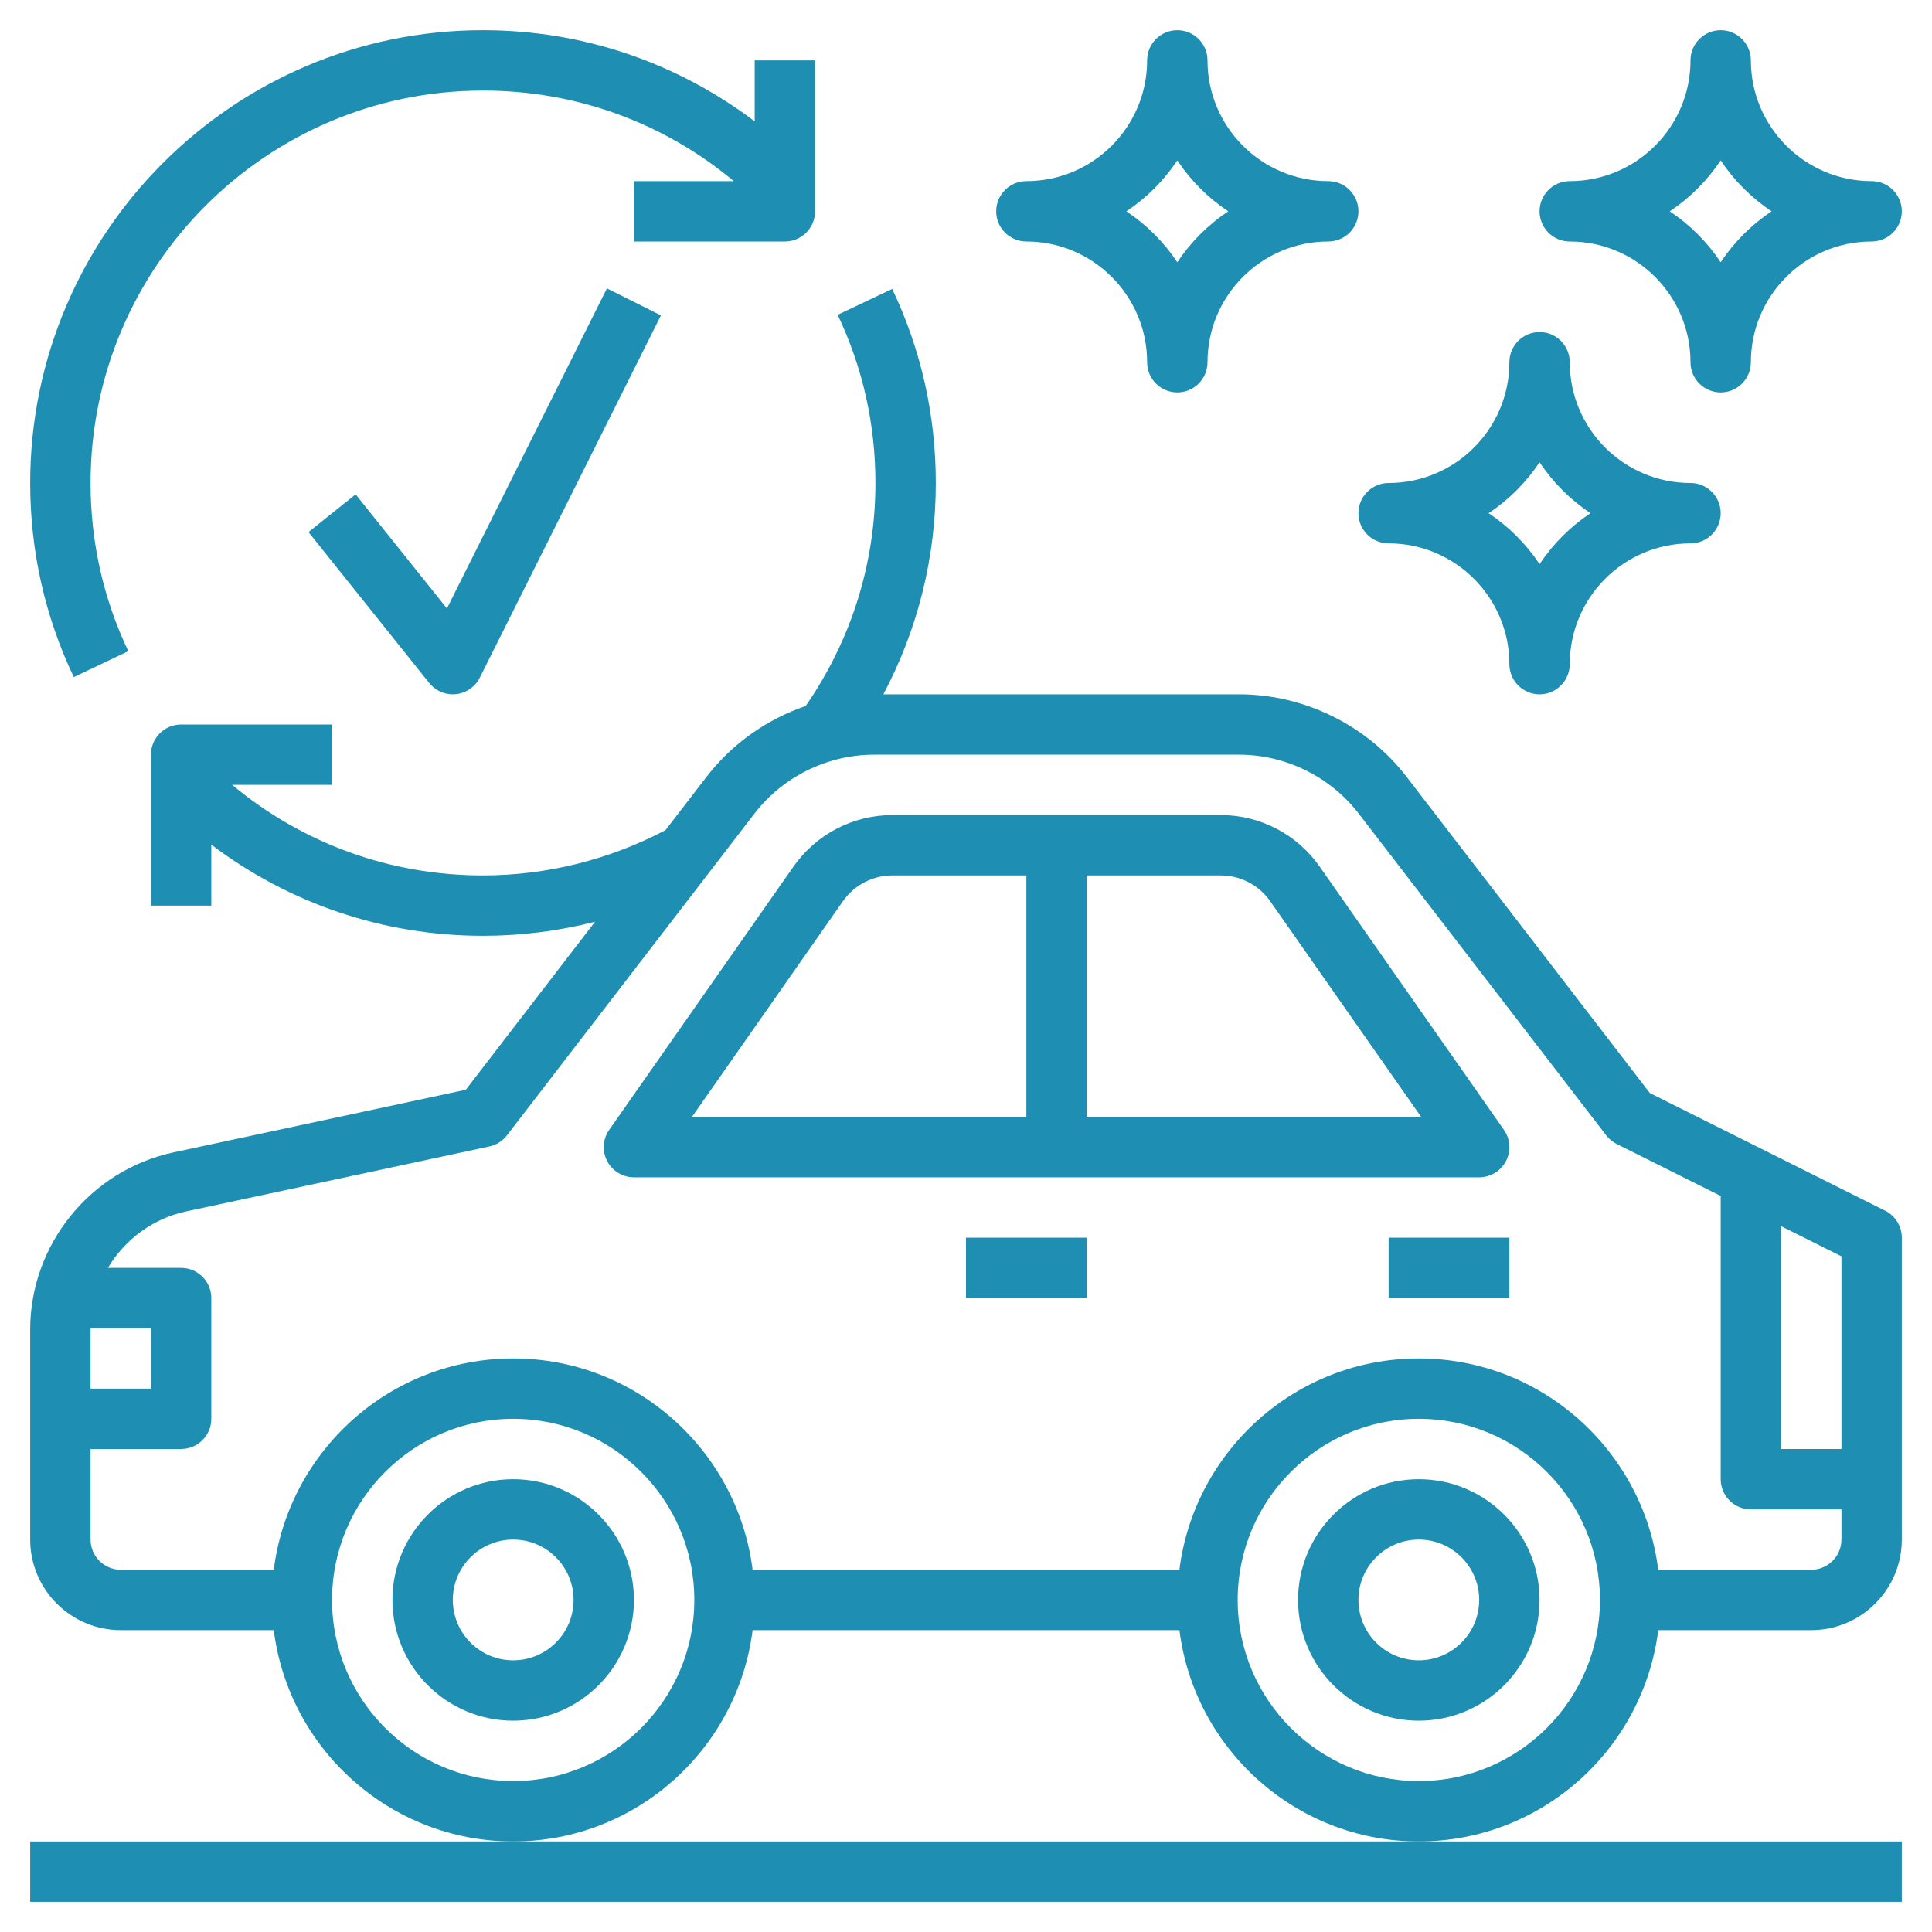
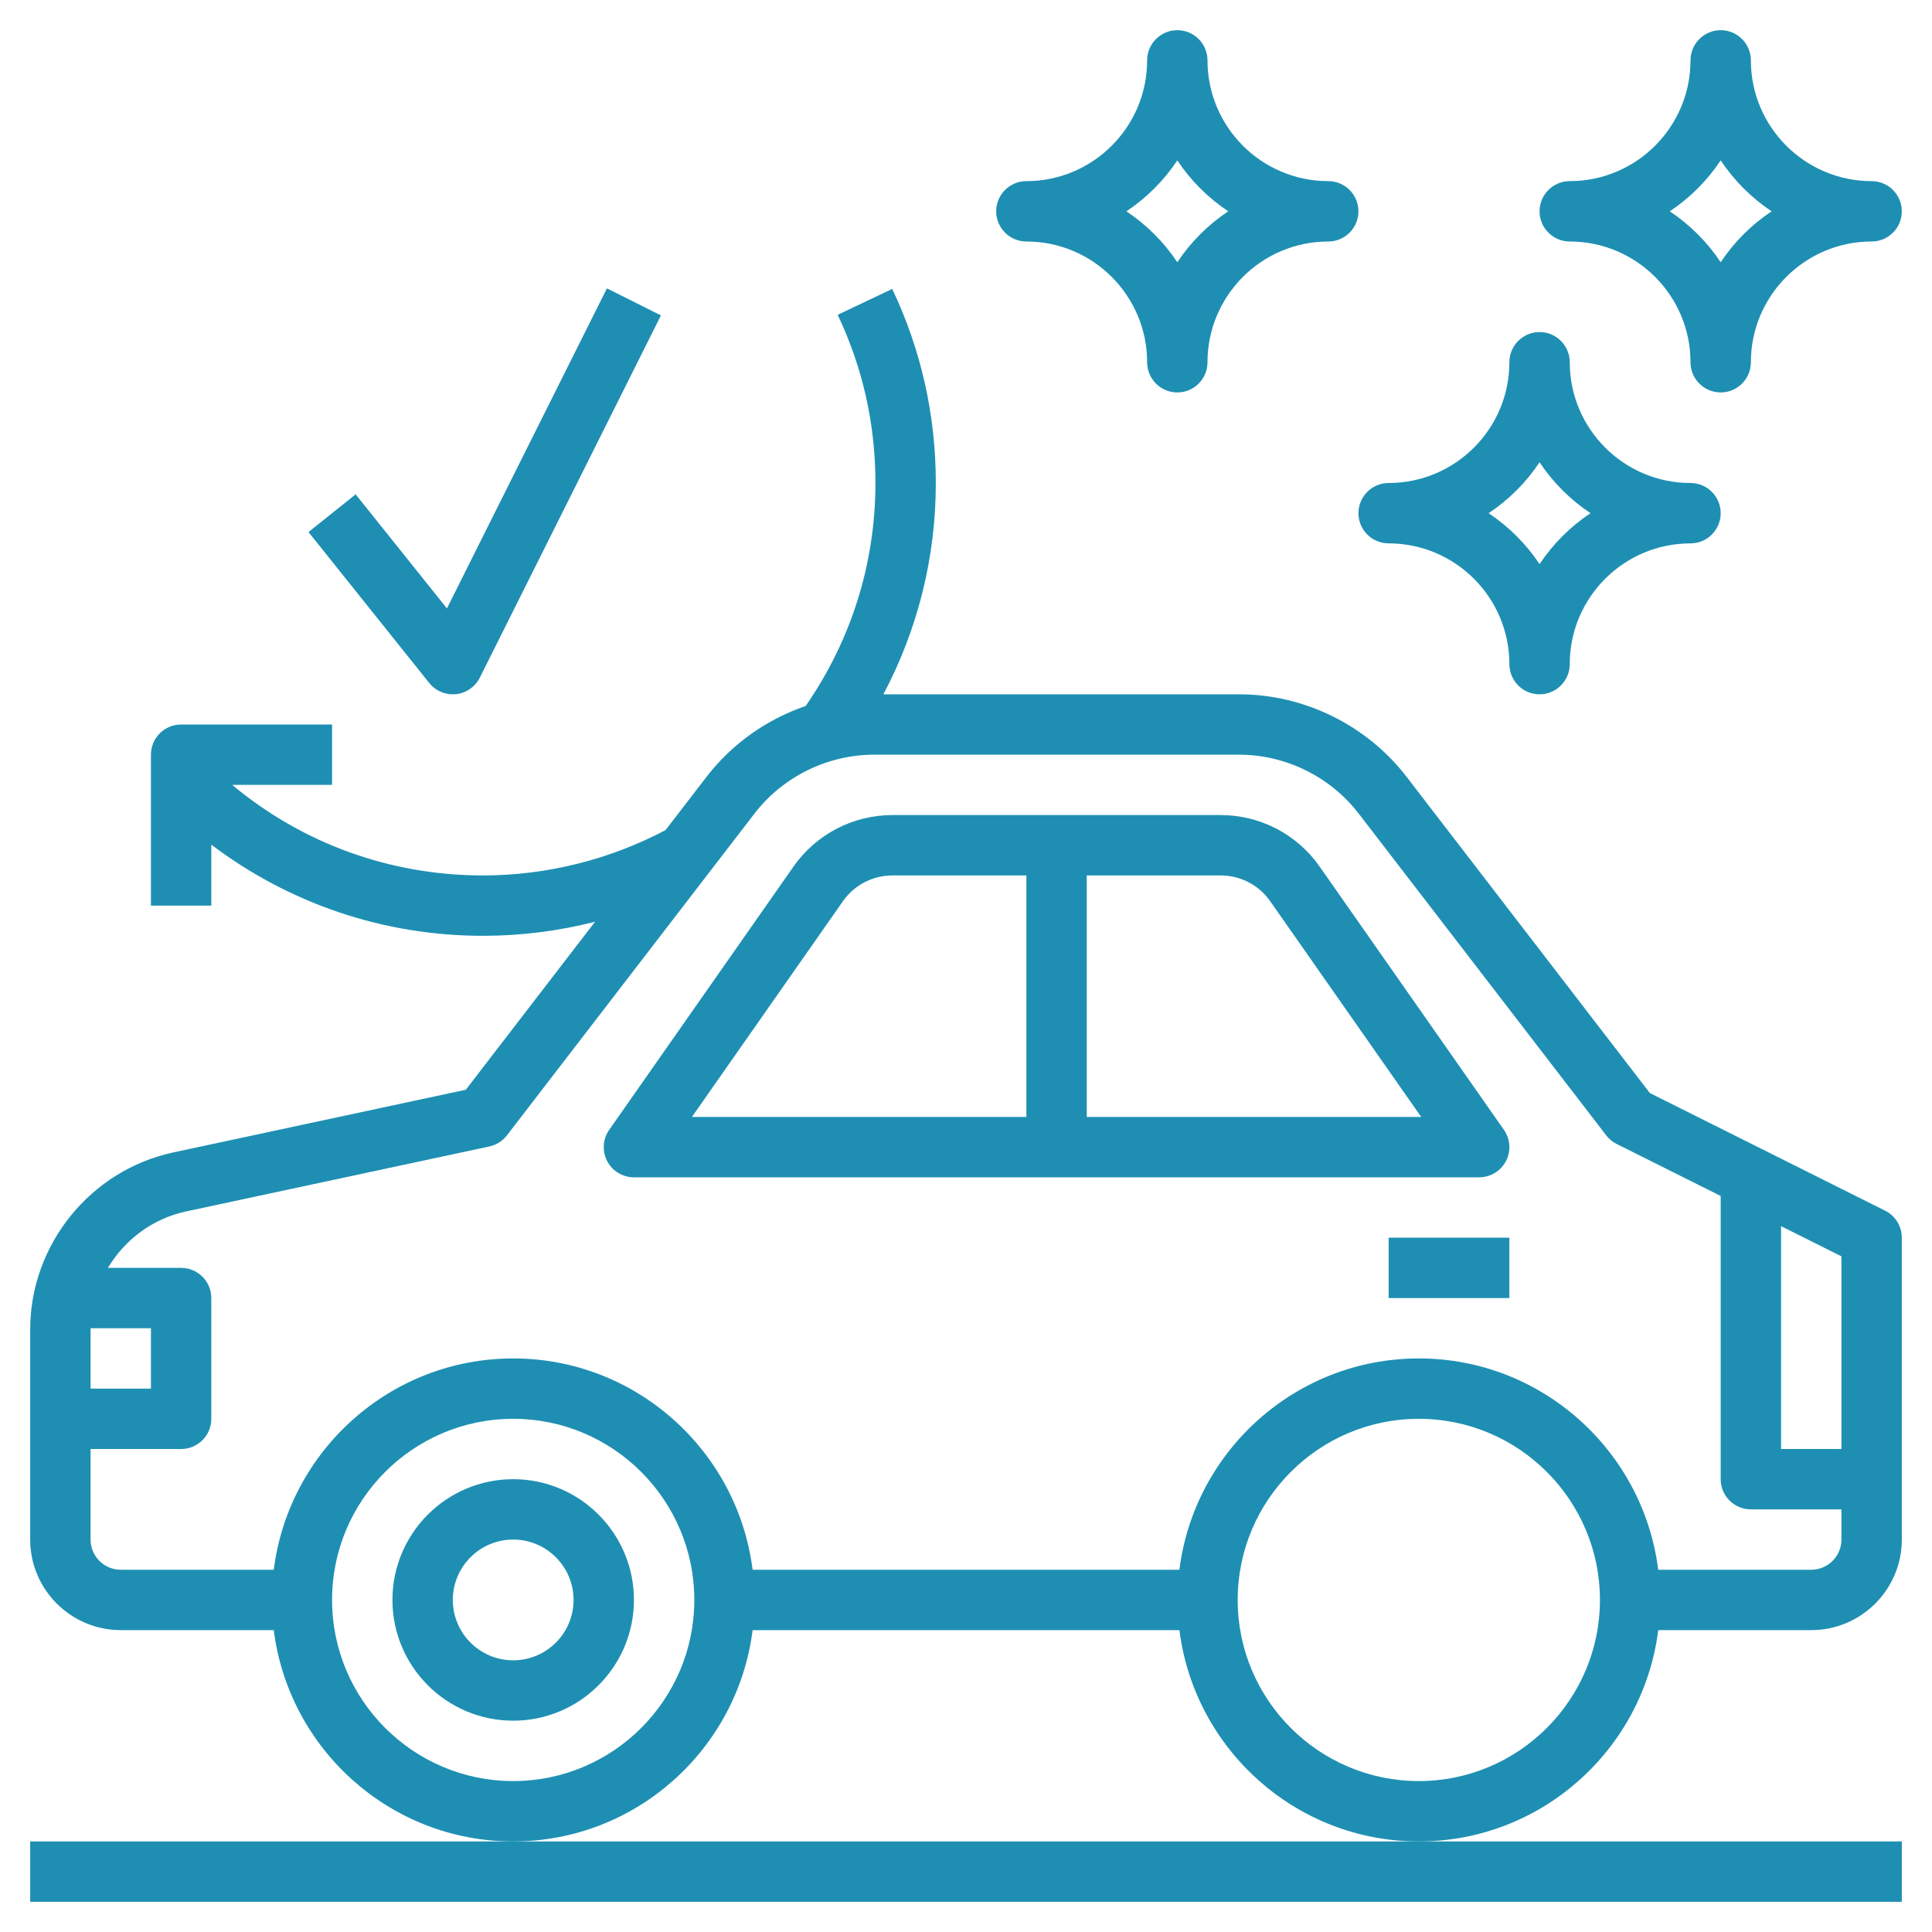
<svg xmlns="http://www.w3.org/2000/svg" version="1.1" id="Layer_3" x="0px" y="0px" width="512px" height="512px" viewBox="0 0 512 512" enable-background="new 0 0 512 512" xml:space="preserve">
  <path fill="#1E8FB3" d="M8,488v16h496v-16H376H136H8z" />
  <path fill="#1E8FB3" d="M136,392c-17.648,0-32,14.353-32,32c0,17.648,14.352,32,32,32c17.647,0,32-14.352,32-32  C168,406.352,153.648,392,136,392z M136,440c-8.824,0-16-7.176-16-16s7.176-16,16-16s16,7.176,16,16S144.824,440,136,440z" />
-   <path fill="#1E8FB3" d="M376,392c-17.648,0-32,14.353-32,32c0,17.648,14.352,32,32,32c17.647,0,32-14.352,32-32  C408,406.352,393.648,392,376,392z M376,440c-8.824,0-16-7.176-16-16s7.176-16,16-16c8.823,0,16,7.176,16,16S384.823,440,376,440z" />
  <path fill="#1E8FB3" d="M499.575,320.84l-62.352-31.176l-64.472-83.815C362.224,192.168,345.632,184,328.36,184h-94.256  C243.2,166.832,248,147.776,248,128c0-17.992-3.889-35.296-11.552-51.432l-14.456,6.864C228.632,97.408,232,112.4,232,128  c0,21.32-6.424,41.681-18.488,59.088c-10.296,3.544-19.528,10.009-26.264,18.769l-10.88,14.136C161.552,227.8,144.88,232,128,232  c-24.608,0-47.832-8.456-66.464-24H88v-16H48c-4.416,0-8,3.584-8,8v40h16v-16.151C76.656,239.448,101.608,248,128,248  c10.04,0,20.032-1.264,29.695-3.728l-34.247,44.52L45.944,305.4C23.96,310.112,8,329.848,8,352.336V408c0,13.232,10.768,24,24,24  h40.552c3.96,31.521,30.872,56,63.448,56s59.487-24.479,63.448-56H312.56c3.96,31.521,30.872,56,63.448,56s59.487-24.479,63.447-56  H480c13.231,0,24-10.768,24-24v-80C504,324.968,502.287,322.2,499.575,320.84z M488,384h-16v-59.056l16,8V384z M24.032,352H40v16H24  v-15.664C24,352.224,24.032,352.112,24.032,352z M136,472c-26.473,0-48-21.527-48-48c0-26.472,21.527-48,48-48  c26.472,0,48,21.528,48,48C184,450.472,162.472,472,136,472z M376,472c-26.473,0-48-21.527-48-48c0-26.472,21.527-48,48-48  c26.472,0,48,21.528,48,48C424,450.472,402.472,472,376,472z M480,416h-40.553c-3.96-31.52-30.872-56-63.447-56  c-32.576,0-59.488,24.48-63.448,56H199.448c-3.96-31.52-30.871-56-63.447-56s-59.488,24.48-63.448,56H32c-4.408,0-8-3.592-8-8v-24  h24c4.416,0,8-3.584,8-8v-32c0-4.416-3.584-8-8-8H28.6c4.456-7.439,11.816-13.048,20.696-14.952l80.384-17.224  c1.856-0.4,3.504-1.439,4.664-2.944l65.592-85.264C207.448,205.832,219.304,200,231.64,200h96.728  c12.336,0,24.185,5.832,31.704,15.616l65.592,85.264c0.736,0.96,1.681,1.736,2.761,2.28L456,316.944V392c0,4.416,3.584,8,8,8h24v8  C488,412.408,484.407,416,480,416z" />
  <path fill="#1E8FB3" d="M399.096,307.696c1.376-2.648,1.168-5.84-0.544-8.28l-48.832-69.76C343.743,221.104,333.944,216,323.504,216  h-87.008c-10.44,0-20.24,5.104-26.217,13.656l-48.832,69.76c-1.712,2.44-1.92,5.632-0.544,8.28c1.376,2.64,4.112,4.304,7.097,4.304  h224C394.984,312,397.72,310.336,399.096,307.696z M223.392,238.824c2.984-4.271,7.888-6.824,13.104-6.824H272v64h-88.632  L223.392,238.824z M288,296v-64h35.504c5.216,0,10.119,2.553,13.104,6.824L376.632,296H288z" />
-   <path fill="#1E8FB3" d="M256,328h32v16h-32V328z" />
  <path fill="#1E8FB3" d="M368,328h32v16h-32V328z" />
-   <path fill="#1E8FB3" d="M34,172.568C27.368,158.592,24,143.6,24,128C24,70.656,70.656,24,128,24c24.607,0,47.832,8.456,66.464,24  H168v16h40c4.416,0,8-3.584,8-8V16h-16v16.152C179.344,16.552,154.392,8,128,8C61.832,8,8,61.832,8,128  c0,17.992,3.888,35.296,11.552,51.433L34,172.568z" />
  <path fill="#1E8FB3" d="M118.44,161.24l-24.191-30.232L81.752,141l32,40c1.527,1.904,3.832,3,6.248,3c0.279,0,0.56-0.016,0.84-0.04  c2.712-0.288,5.088-1.936,6.312-4.376l48-96l-14.312-7.16L118.44,161.24z" />
  <path fill="#1E8FB3" d="M272,64c17.647,0,32,14.353,32,32c0,4.416,3.584,8,8,8c4.415,0,8-3.584,8-8c0-17.647,14.352-32,32-32  c4.415,0,8-3.584,8-8s-3.585-8-8-8c-17.648,0-32-14.352-32-32c0-4.416-3.585-8-8-8c-4.416,0-8,3.584-8,8c0,17.648-14.353,32-32,32  c-4.416,0-8,3.584-8,8S267.584,64,272,64z M312,42.504c3.552,5.345,8.151,9.944,13.495,13.496  c-5.344,3.553-9.943,8.152-13.495,13.496c-3.553-5.344-8.152-9.943-13.496-13.496C303.848,52.448,308.448,47.848,312,42.504z" />
  <path fill="#1E8FB3" d="M416,64c17.647,0,32,14.353,32,32c0,4.416,3.584,8,8,8c4.415,0,8-3.584,8-8c0-17.647,14.352-32,32-32  c4.415,0,8-3.584,8-8s-3.585-8-8-8c-17.648,0-32-14.352-32-32c0-4.416-3.585-8-8-8c-4.416,0-8,3.584-8,8c0,17.648-14.353,32-32,32  c-4.416,0-8,3.584-8,8S411.584,64,416,64z M456,42.504c3.552,5.345,8.151,9.944,13.495,13.496  c-5.344,3.553-9.943,8.152-13.495,13.496c-3.553-5.344-8.152-9.943-13.496-13.496C447.848,52.448,452.448,47.848,456,42.504z" />
  <path fill="#1E8FB3" d="M368,144c17.647,0,32,14.353,32,32c0,4.416,3.584,8,8,8c4.415,0,8-3.584,8-8c0-17.647,14.352-32,32-32  c4.415,0,8-3.584,8-8s-3.585-8-8-8c-17.648,0-32-14.352-32-32c0-4.416-3.585-8-8-8c-4.416,0-8,3.584-8,8c0,17.648-14.353,32-32,32  c-4.416,0-8,3.584-8,8S363.584,144,368,144z M408,122.504c3.552,5.345,8.151,9.937,13.495,13.496  c-5.344,3.553-9.936,8.152-13.495,13.496c-3.553-5.344-8.152-9.936-13.496-13.496C399.848,132.448,404.448,127.848,408,122.504z" />
</svg>